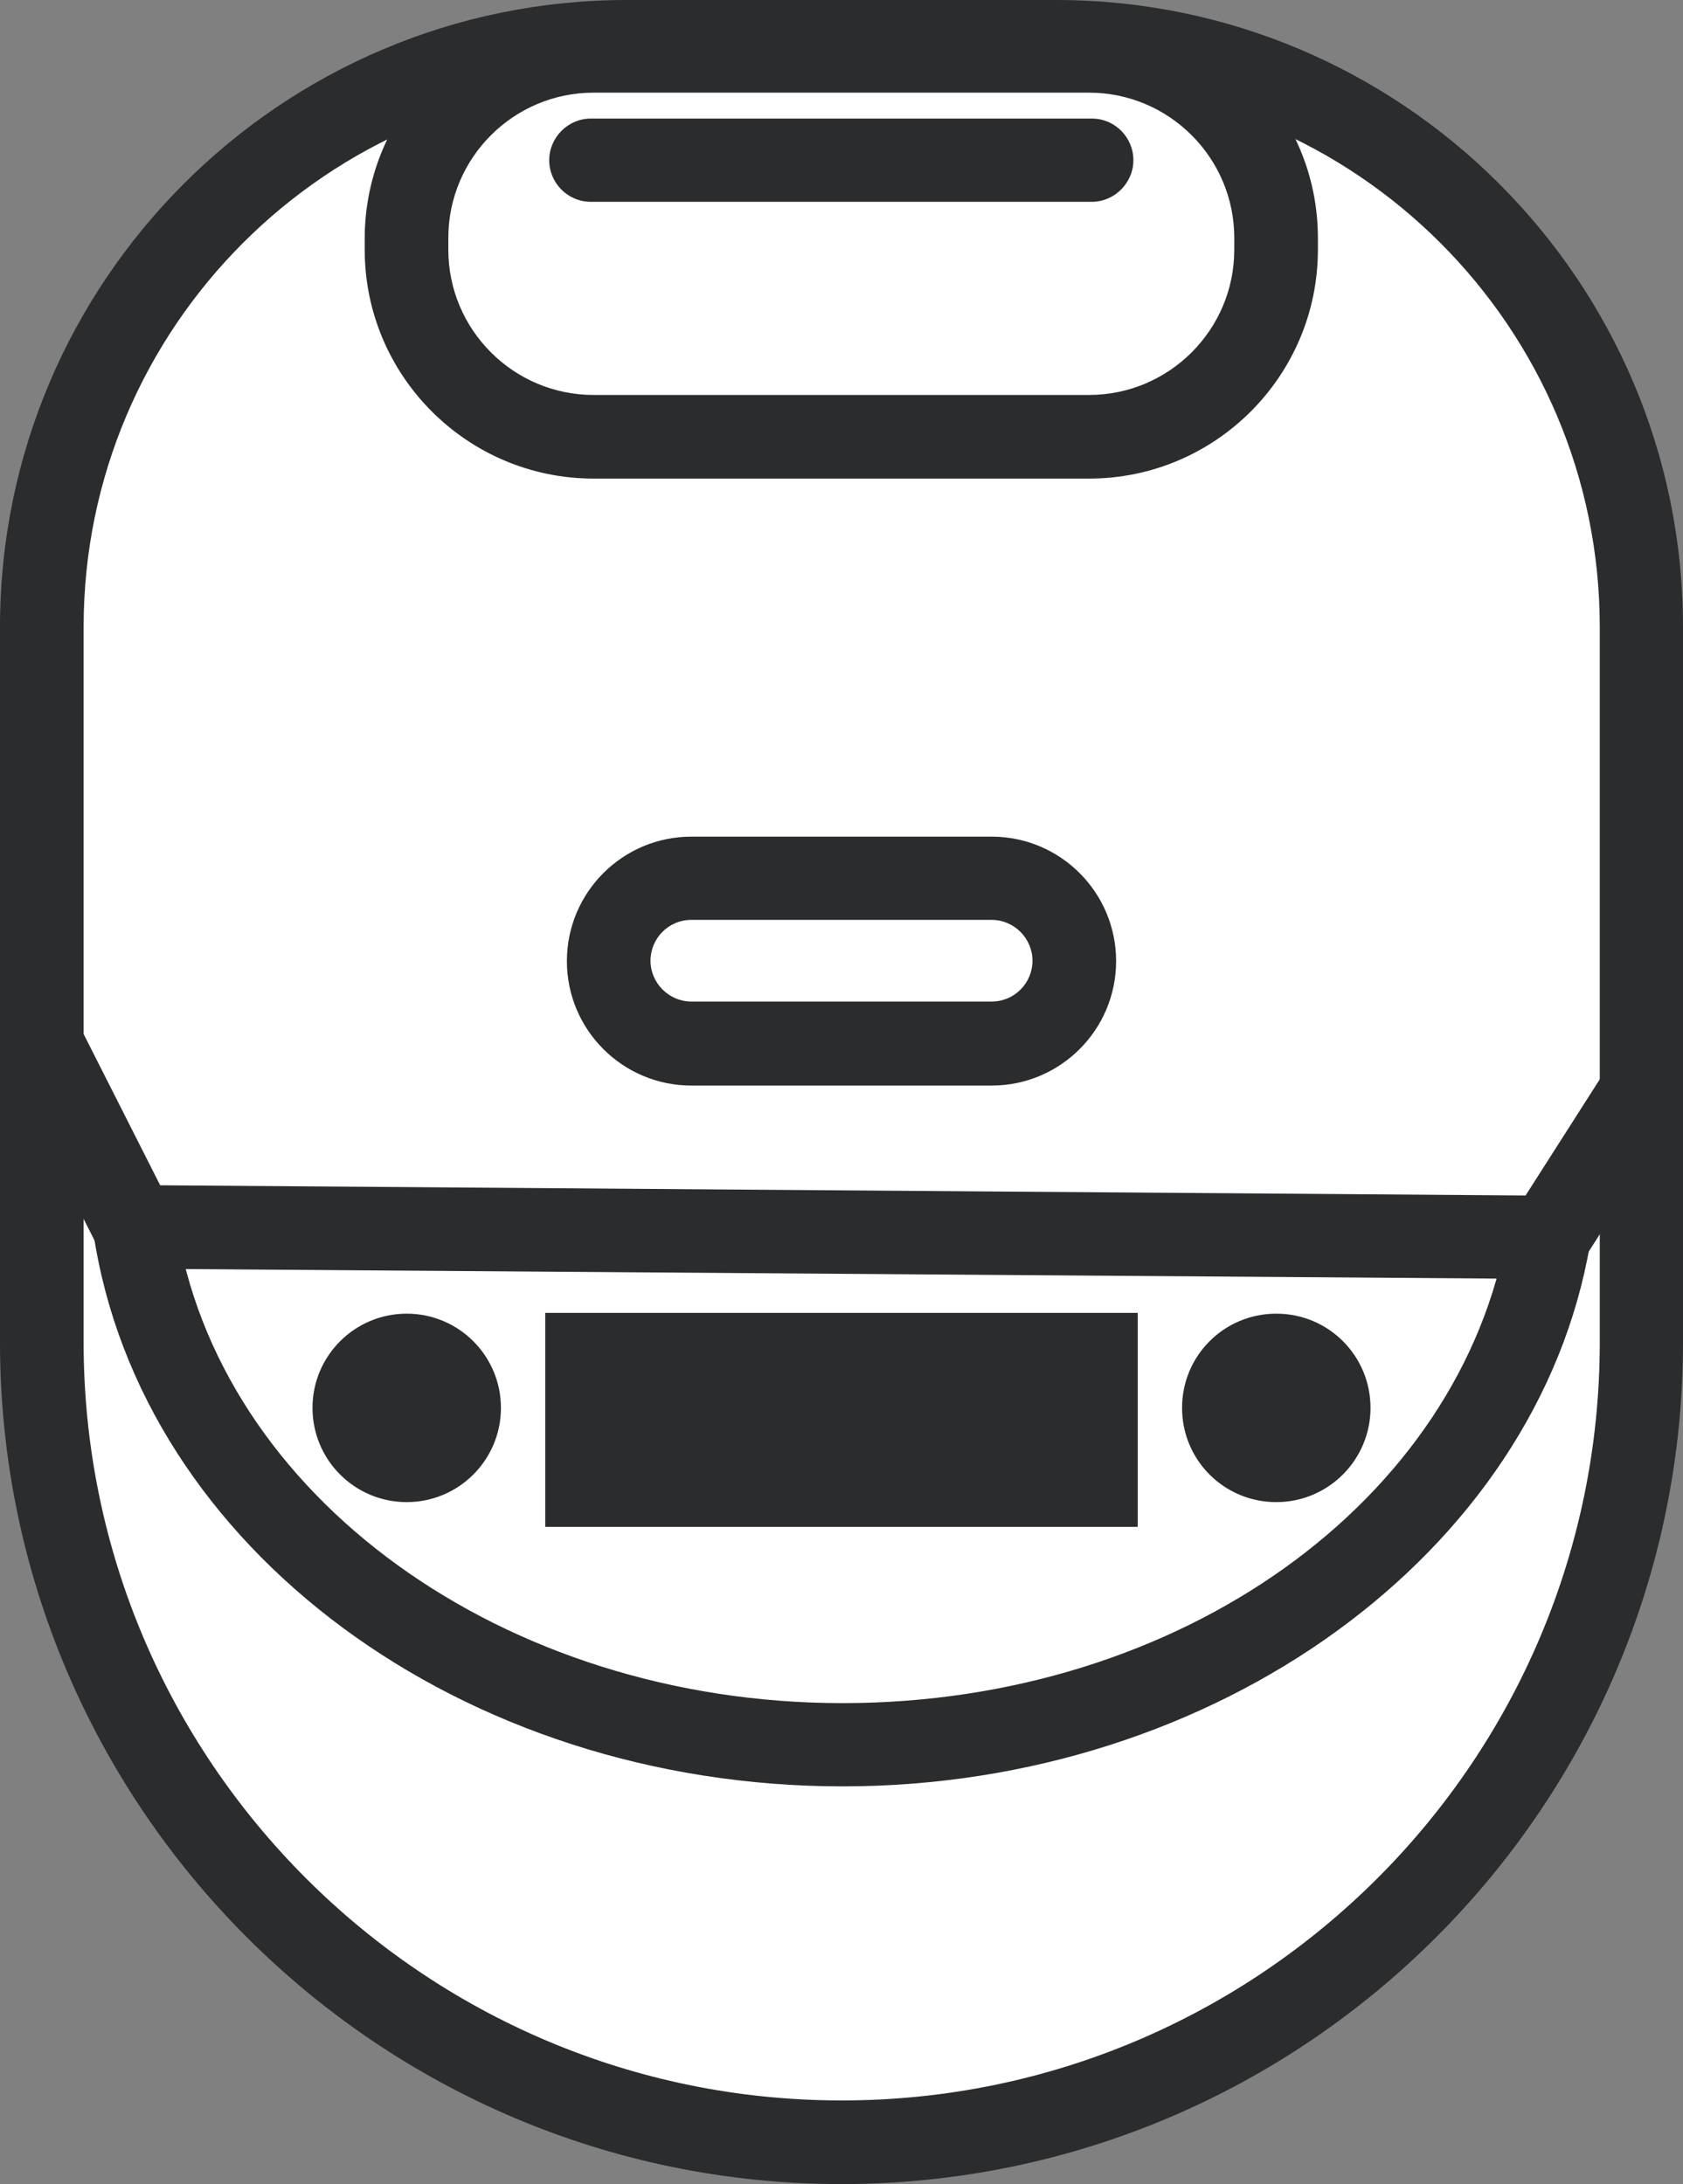
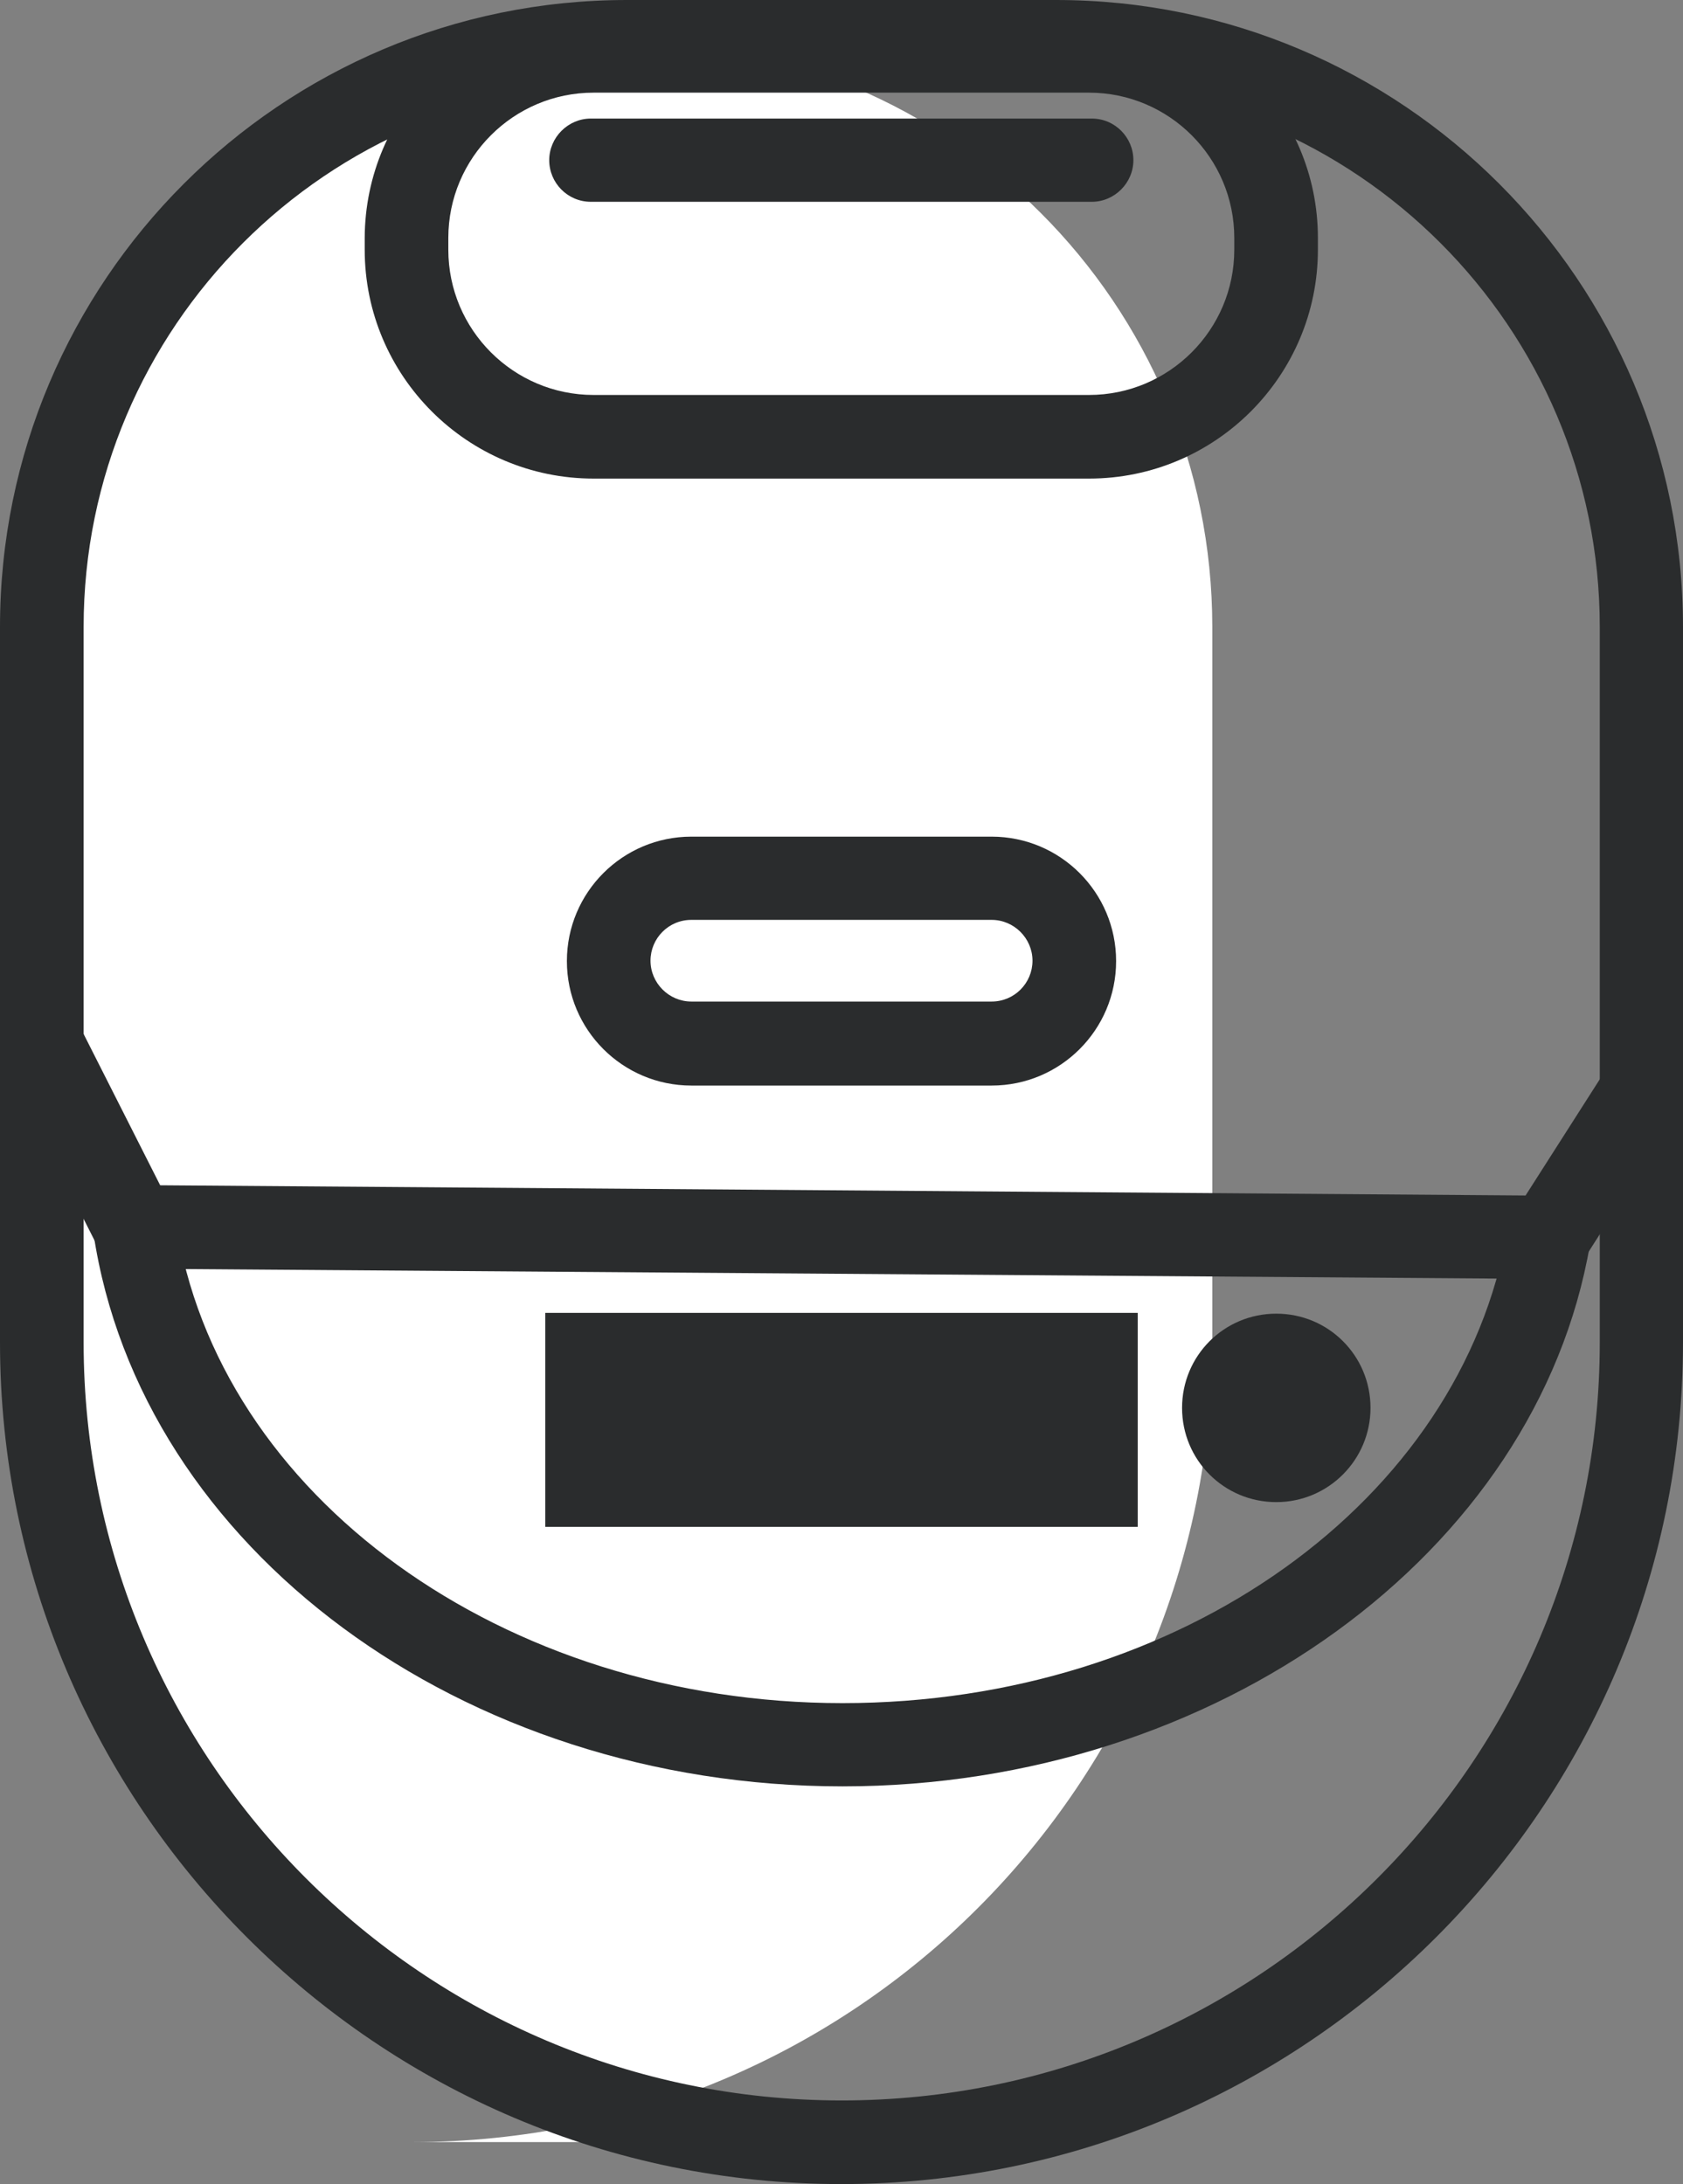
<svg xmlns="http://www.w3.org/2000/svg" id="_レイヤー_2" data-name="レイヤー 2" width="42.87" height="55.63" viewBox="0 0 42.87 55.63">
  <rect x="0" y="0" width="42.87" height="55.63" fill="#808080" stroke="none" />
  <defs>
    <style>
      .cls-1 {
        fill: #2a2c2d;
      }

      .cls-2 {
        fill: #fff;
      }
    </style>
  </defs>
  <g id="_レイヤー_1-2" data-name="レイヤー 1">
    <g>
      <g>
-         <path class="cls-2" d="M21.43,54.56h0c-11.25,0-20.37-9.12-20.37-20.37V15.97C1.06,7.74,7.74,1.06,15.97,1.06h10.93c8.23,0,14.91,6.67,14.91,14.91v18.22c0,11.25-9.12,20.37-20.37,20.37Z" />
+         <path class="cls-2" d="M21.43,54.56h0c-11.25,0-20.37-9.12-20.37-20.37V15.97C1.06,7.74,7.74,1.06,15.97,1.06c8.23,0,14.91,6.67,14.91,14.91v18.22c0,11.25-9.12,20.37-20.37,20.37Z" />
        <path class="cls-1" d="M21.43,55.63C9.62,55.63,0,46.01,0,34.19V15.97C0,7.16,7.16,0,15.97,0h10.93c8.81,0,15.97,7.16,15.97,15.97v18.22c0,11.82-9.62,21.44-21.44,21.44ZM15.97,2.13c-7.63,0-13.84,6.21-13.84,13.84v18.22c0,10.65,8.66,19.31,19.31,19.31s19.31-8.66,19.31-19.31V15.97c0-7.63-6.21-13.84-13.84-13.84h-10.93Z" />
      </g>
      <path class="cls-1" d="M25.26,27.65h-7.65c-1.75,0-3.17-1.42-3.17-3.17s1.42-3.17,3.17-3.17h7.65c1.75,0,3.17,1.42,3.17,3.17s-1.42,3.17-3.17,3.17ZM17.61,23.43c-.58,0-1.04.47-1.04,1.04s.47,1.04,1.04,1.04h7.65c.58,0,1.04-.47,1.04-1.04s-.47-1.04-1.04-1.04h-7.65Z" />
      <path class="cls-1" d="M27.74,12.19h-12.62c-3.21,0-5.83-2.61-5.83-5.83v-.3C9.3,2.85,11.91.23,15.12.23h12.62c3.21,0,5.83,2.61,5.83,5.83v.3c0,3.21-2.61,5.83-5.83,5.83ZM15.12,2.36c-2.04,0-3.7,1.66-3.7,3.7v.3c0,2.04,1.66,3.7,3.7,3.7h12.62c2.04,0,3.7-1.66,3.7-3.7v-.3c0-2.04-1.66-3.7-3.7-3.7h-12.62Z" />
      <polygon class="cls-1" points="40.02 32.58 2.77 32.31 .11 27.06 2.01 26.1 4.08 30.19 38.86 30.45 40.91 27.24 42.7 28.39 40.02 32.58" />
      <rect class="cls-1" x="13.89" y="33.44" width="15.09" height="5.45" />
-       <circle class="cls-1" cx="10.36" cy="35.86" r="2.4" />
      <path class="cls-1" d="M21.46,45.5c-9.68,0-17.88-6.06-19.08-14.09l2.1-.31c1.05,7,8.35,12.28,16.98,12.28s15.76-5.17,16.94-12.04l2.1.36c-1.35,7.87-9.53,13.8-19.03,13.8Z" />
      <path class="cls-1" d="M27.81,5.14h-12.76c-.59,0-1.06-.48-1.06-1.06s.48-1.06,1.06-1.06h12.76c.59,0,1.06.48,1.06,1.06s-.48,1.06-1.06,1.06Z" />
      <path class="cls-1" d="M34.91,35.86c0,1.32-1.07,2.4-2.4,2.4s-2.4-1.07-2.4-2.4,1.07-2.4,2.4-2.4,2.4,1.07,2.4,2.4Z" />
    </g>
  </g>
</svg>